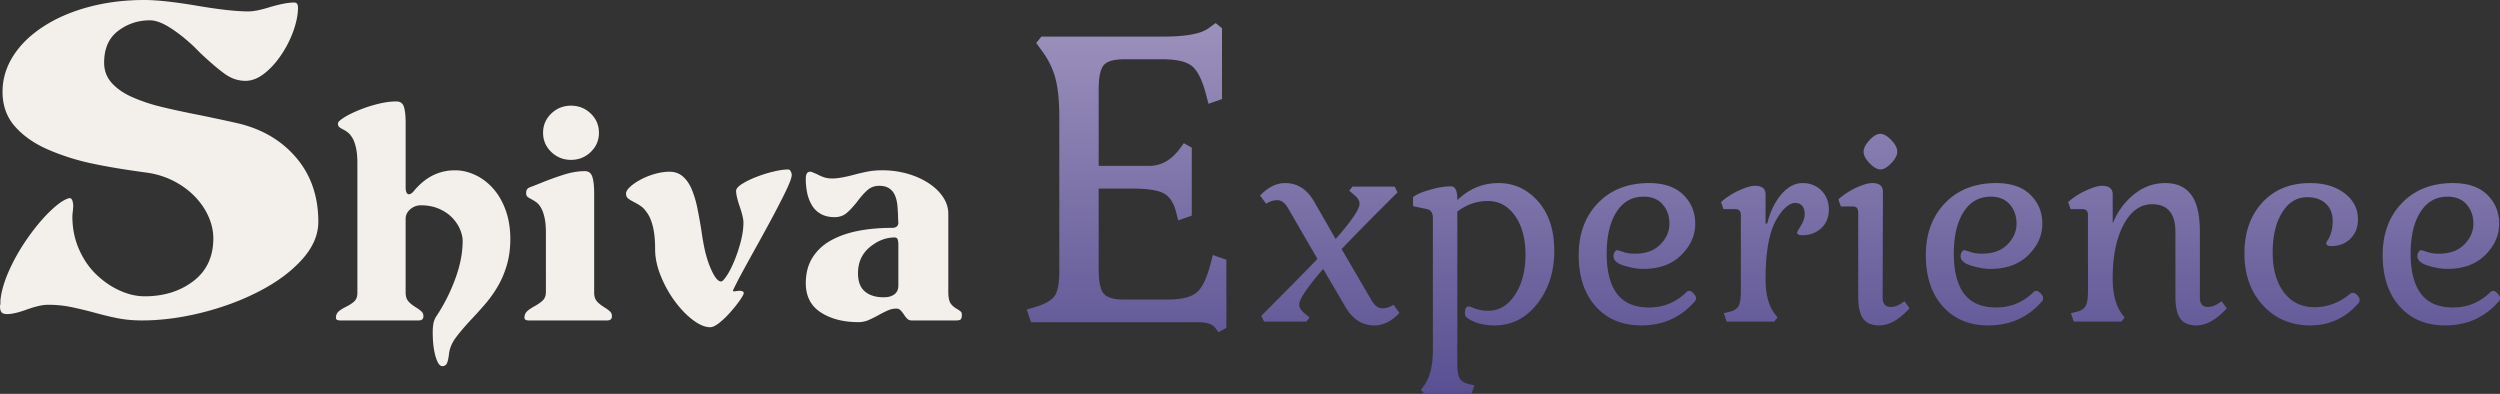
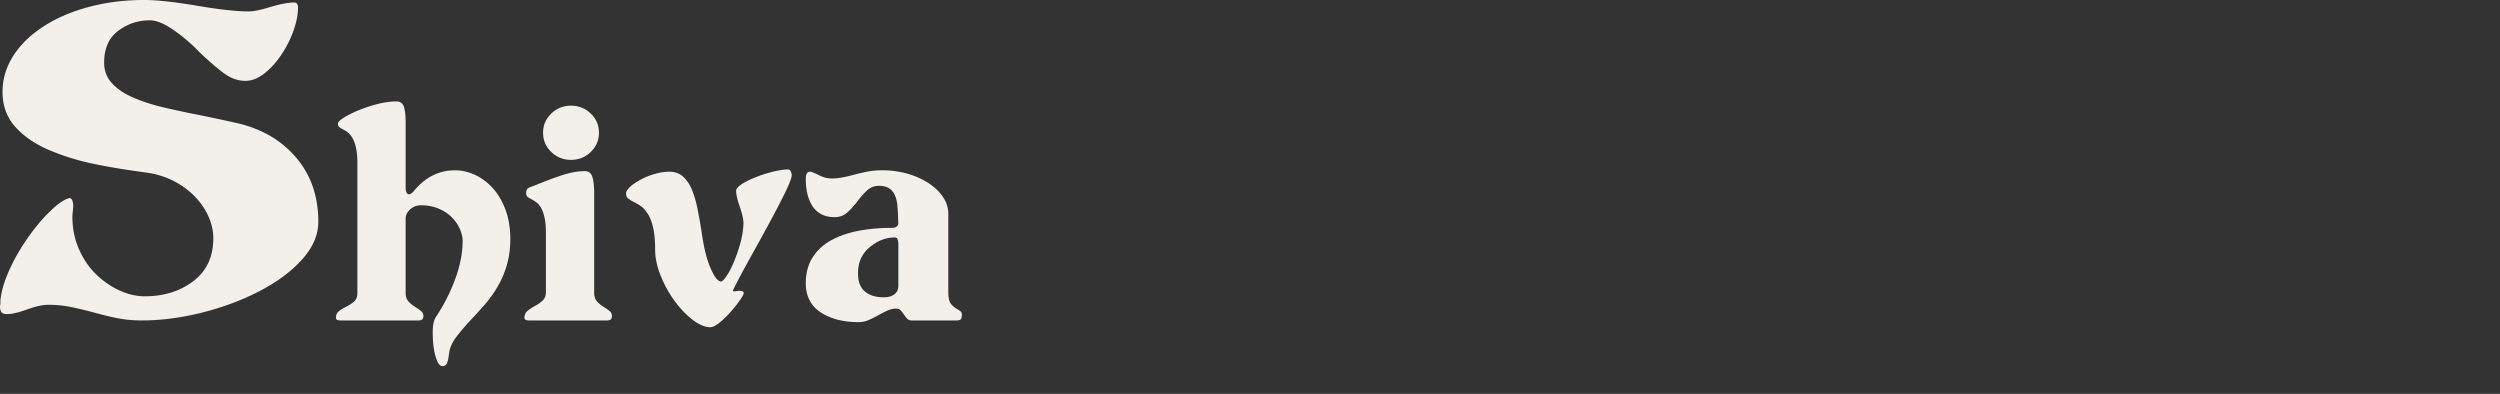
<svg xmlns="http://www.w3.org/2000/svg" width="427.912" height="67.411" viewBox="0 0 427.912 67.411">
  <rect x="0" y="0" width="427.912" height="67.411" fill="#333333" stroke="none" />
  <path fill="#F3F0EB" d="M40.936 21.156c-1.449-.337-3.695-.821-6.738-1.449-2.706-.531-4.939-1.014-6.702-1.449a29.415 29.415 0 0 1-4.854-1.63c-1.474-.652-2.645-1.46-3.514-2.427-.87-.966-1.304-2.125-1.304-3.478 0-2.415.797-4.226 2.391-5.434 1.594-1.207 3.405-1.811 5.434-1.811.966 0 2.101.411 3.405 1.231 1.304.822 2.656 1.884 4.058 3.188l1.159 1.16c1.69 1.594 3.09 2.79 4.203 3.586 1.11.797 2.293 1.195 3.55 1.195 1.062 0 2.125-.41 3.188-1.232 1.062-.82 2.04-1.895 2.934-3.224.894-1.328 1.594-2.717 2.101-4.166s.761-2.753.761-3.913c0-.58-.217-.869-.652-.869-1.014 0-2.416.266-4.202.797-1.548.484-2.754.725-3.624.725-2.029 0-4.903-.313-8.622-.942C29.947.338 26.88 0 24.707 0c-3.381 0-6.557.398-9.528 1.195-2.97.797-5.567 1.92-7.788 3.369C5.168 6.014 3.453 7.692 2.247 9.6 1.039 11.508.435 13.548.435 15.722c0 2.368.725 4.36 2.173 5.978 1.449 1.619 3.356 2.934 5.724 3.948a39.76 39.76 0 0 0 7.499 2.355c2.631.556 5.759 1.075 9.382 1.557 1.642.243 3.163.725 4.564 1.449 1.4.725 2.608 1.619 3.623 2.682 1.014 1.062 1.786 2.209 2.318 3.441.531 1.231.797 2.451.797 3.658 0 3.14-1.136 5.579-3.405 7.318-2.271 1.738-5.048 2.608-8.333 2.608-1.401 0-2.825-.326-4.274-.979-1.449-.652-2.79-1.568-4.021-2.753-1.232-1.183-2.222-2.632-2.971-4.347-.75-1.714-1.123-3.586-1.123-5.615 0-.192.024-.459.073-.797.047-.482.072-.797.072-.941 0-.338-.048-.652-.145-.942-.098-.29-.266-.436-.507-.436-.822.194-1.873.896-3.151 2.103-1.281 1.207-2.572 2.729-3.876 4.564s-2.391 3.72-3.261 5.65C.724 48.156.217 49.894.072 51.44v.579a2.03 2.03 0 0 0-.072.437c0 .436.084.761.253.978.169.218.495.326.979.326.821 0 1.956-.266 3.405-.797 1.497-.53 2.681-.797 3.55-.797 1.304 0 2.523.108 3.659.326 1.134.217 2.523.544 4.166.978 1.739.483 3.212.834 4.42 1.051 1.207.218 2.487.326 3.84.326 3.284 0 6.713-.446 10.289-1.34 3.574-.894 6.87-2.125 9.89-3.695 3.018-1.568 5.445-3.381 7.281-5.435 1.835-2.052 2.753-4.189 2.753-6.411 0-4.299-1.231-7.921-3.695-10.869-2.463-2.945-5.749-4.927-9.854-5.941zm43.47 11.111c-.9-1.016-1.924-1.788-3.067-2.32-1.143-.531-2.294-.797-3.453-.797-2.802 0-5.185 1.225-7.148 3.67-.259.26-.483.404-.677.436a.496.496 0 0 1-.483-.313c-.096-.209-.145-.491-.145-.846V21.035c0-1.19-.096-2.101-.29-2.729s-.628-.942-1.304-.942c-.966 0-2.028.145-3.188.435-1.159.29-2.263.652-3.309 1.087-1.046.435-1.892.862-2.536 1.28-.644.419-.966.741-.966.966 0 .258.064.451.193.58.128.129.354.274.676.435.321.162.611.346.869.556.257.209.507.515.749.917.242.404.442.959.604 1.667.161.708.241 1.578.241 2.608v22.219c0 .645-.169 1.127-.507 1.449-.338.322-.83.645-1.473.966-.58.29-1.007.563-1.28.821-.274.258-.411.611-.411 1.063 0 .289.258.435.773.435h13.379c.547 0 .822-.241.822-.725 0-.321-.097-.579-.29-.772s-.515-.435-.966-.725c-.58-.354-1.023-.709-1.329-1.063s-.459-.853-.459-1.497V37.459c0-.645.266-1.191.797-1.644a2.728 2.728 0 0 1 1.812-.676c1.159 0 2.198.201 3.115.604.918.402 1.674.918 2.271 1.546.596.628 1.039 1.296 1.328 2.005.29.708.435 1.353.435 1.932 0 2.061-.428 4.243-1.28 6.545a30.57 30.57 0 0 1-3.213 6.352 3.278 3.278 0 0 0-.507 1.231 8.391 8.391 0 0 0-.121 1.521c0 1.644.161 3.019.483 4.131.321 1.111.708 1.665 1.159 1.665.354 0 .611-.152.773-.458.161-.307.29-.894.386-1.763.128-.902.5-1.771 1.111-2.608.611-.838 1.529-1.916 2.753-3.236a73.106 73.106 0 0 0 2.536-2.826 19.965 19.965 0 0 0 1.98-2.85c.628-1.078 1.136-2.286 1.522-3.623.386-1.336.579-2.793.579-4.371 0-1.836-.266-3.484-.797-4.951-.528-1.464-1.245-2.705-2.147-3.718zm19.08 20.358c-.58-.354-1.022-.709-1.328-1.063-.307-.354-.459-.853-.459-1.497V33.063c0-1.223-.105-2.157-.314-2.802-.209-.644-.636-.966-1.279-.966-1.096 0-2.247.186-3.454.556a51.306 51.306 0 0 0-4.081 1.473c-.806.322-1.337.531-1.595.628-.386.128-.636.274-.748.434-.113.161-.169.388-.169.677 0 .258.063.452.193.579.128.13.354.274.676.435.354.193.659.388.918.58.258.193.507.491.749.895.24.402.442.958.604 1.666s.241 1.578.241 2.608V49.92c0 .645-.169 1.136-.507 1.474s-.829.684-1.474 1.038c-.579.322-1.007.621-1.28.894-.273.273-.41.636-.41 1.087 0 .289.257.435.773.435h13.379c.548 0 .821-.241.821-.725 0-.321-.097-.579-.29-.772s-.515-.436-.966-.726zm-5.748-25.262c1.32 0 2.446-.45 3.381-1.353.934-.9 1.4-1.996 1.4-3.284s-.467-2.383-1.4-3.285c-.935-.901-2.061-1.352-3.381-1.352-1.321 0-2.447.451-3.381 1.352-.935.902-1.401 1.997-1.401 3.285s.467 2.384 1.401 3.284c.934.903 2.06 1.353 3.381 1.353zm37.193 1.642c-.678 0-1.522.121-2.536.363a22.054 22.054 0 0 0-2.995.942c-.982.386-1.795.789-2.439 1.208-.644.419-.966.805-.966 1.159 0 .58.209 1.482.628 2.706.418 1.224.628 2.124.628 2.704 0 .998-.152 2.085-.459 3.261a25.583 25.583 0 0 1-1.11 3.333c-.435 1.046-.87 1.892-1.305 2.535-.436.645-.749.966-.942.966-.515 0-1.07-.651-1.665-1.956-.597-1.303-1.056-2.856-1.377-4.661a36.167 36.167 0 0 1-.338-2.126 97.326 97.326 0 0 0-.726-3.983 16.943 16.943 0 0 0-.917-3.019c-.387-.935-.895-1.675-1.522-2.223-.628-.547-1.393-.821-2.293-.821-.773 0-1.595.121-2.464.362-.87.242-1.684.564-2.439.966-.758.403-1.37.821-1.836 1.256s-.7.813-.7 1.136c0 .354.097.62.29.796.193.178.531.396 1.014.652.516.259.959.524 1.329.797.369.274.74.701 1.11 1.281.37.579.668 1.359.895 2.343.225.982.338 2.229.338 3.743 0 1.384.313 2.866.941 4.443s1.433 3.035 2.415 4.371c.982 1.337 2.021 2.414 3.115 3.236 1.095.821 2.078 1.232 2.946 1.232.419 0 .942-.25 1.57-.749s1.256-1.103 1.884-1.813c.628-.707 1.167-1.384 1.618-2.028s.677-1.063.677-1.256c0-.258-.259-.386-.773-.386-.064 0-.225.017-.482.048a2.102 2.102 0 0 1-.338.049c-.162 0-.242-.032-.242-.097 0-.097.031-.194.097-.29a75.728 75.728 0 0 1 1.715-3.309 792.227 792.227 0 0 1 2.681-4.854 324.028 324.028 0 0 0 2.366-4.348c.548-1.03 1.07-2.036 1.57-3.02.498-.982.894-1.818 1.184-2.511.29-.692.435-1.184.435-1.473 0-.225-.057-.443-.17-.653-.115-.207-.252-.312-.412-.312zm29.511 24.32a4.906 4.906 0 0 0-.58-.41c-.482-.258-.861-.58-1.135-.966-.274-.387-.411-1.063-.411-2.029V36.588c0-.997-.298-1.947-.894-2.85-.596-.9-1.425-1.697-2.486-2.391-1.063-.692-2.271-1.231-3.624-1.618a15.587 15.587 0 0 0-4.298-.58c-.87 0-1.659.065-2.367.194a32.37 32.37 0 0 0-2.511.579c-1.579.419-2.802.628-3.672.628-.516 0-.975-.064-1.377-.193s-.845-.321-1.328-.58c-.387-.161-.661-.273-.821-.338a.69.69 0 0 0-.289-.048c-.483 0-.725.403-.725 1.208 0 .869.08 1.683.241 2.439s.426 1.448.797 2.077c.37.627.877 1.127 1.521 1.496.644.371 1.433.556 2.367.556.805 0 1.48-.224 2.029-.676.546-.45 1.174-1.127 1.884-2.028.676-.901 1.279-1.57 1.811-2.005s1.167-.652 1.907-.652c.709 0 1.281.145 1.715.435.435.29.757.677.967 1.159.209.483.346.99.41 1.522.064.531.112 1.23.145 2.101 0 .354.016.709.049 1.063 0 .612-.371.918-1.111.918-2.061 0-3.969.169-5.723.507-1.757.338-3.31.879-4.662 1.618-1.353.741-2.415 1.723-3.188 2.946-.772 1.225-1.158 2.689-1.158 4.396 0 2.223.853 3.888 2.56 4.999 1.706 1.111 3.864 1.667 6.473 1.667.58 0 1.118-.105 1.618-.313a20.117 20.117 0 0 0 1.812-.895c.644-.354 1.19-.628 1.642-.821a3.542 3.542 0 0 1 1.4-.289c.258 0 .476.081.652.242.178.161.379.402.604.723.226.356.436.621.628.798.194.178.436.266.726.266h7.632c.417 0 .683-.072.797-.217.112-.145.169-.395.169-.749-.002-.259-.067-.444-.196-.557zm-10.674-4.468c0 .677-.226 1.184-.677 1.522-.451.338-1.063.507-1.835.507-1.353 0-2.423-.33-3.212-.991-.789-.66-1.184-1.697-1.184-3.115 0-1.866.667-3.356 2.005-4.468 1.336-1.111 2.761-1.666 4.274-1.666.257 0 .426.112.508.338.079.226.12.531.12.918v6.955h.001z" />
  <linearGradient id="a" gradientUnits="userSpaceOnUse" x1="293.421" y1="-25.803" x2="293.421" y2="37.657" gradientTransform="matrix(1 0 0 -1 8.4 41.607)">
    <stop offset="0" stop-color="#585092" />
    <stop offset="1" stop-color="#9c91bc" />
  </linearGradient>
-   <path fill="url(#a)" d="M207.19 45.214c-.636 2.451-1.43 4.075-2.383 4.869-.953.795-2.633 1.192-5.039 1.192h-7.354c-1.77 0-2.94-.34-3.507-1.021-.568-.681-.851-2.065-.851-4.154V32.277h5.788c2.496 0 4.256.262 5.277.783 1.021.522 1.736 1.555 2.145 3.098l.409 1.566 2.315-.817V25.263l-1.362-.749-.545.749c-1.498 2.089-3.292 3.132-5.379 3.132h-8.648V15.322c0-2.088.283-3.473.851-4.154.567-.681 1.736-1.021 3.507-1.021h6.605c2.406 0 4.086.398 5.039 1.192.953.795 1.747 2.417 2.383 4.869l.409 1.566 2.315-.817V4.835l-1.089-.885-1.226.885c-1.271.953-3.859 1.43-7.763 1.43h-20.836l-.885 1.089.885 1.226c1.134 1.498 1.929 3.088 2.383 4.766.453 1.68.681 3.881.681 6.605v26.625c0 1.952-.272 3.314-.817 4.086s-1.658 1.408-3.337 1.907l-1.43.409.749 2.179h28.667c1.407 0 2.36.317 2.86.953l.545.749 1.362-.749V44.465l-2.315-.817-.409 1.566zm29.396 7.554c-.667 0-1.263-.434-1.79-1.302l-5.16-8.833c1.581-1.674 3.967-4.106 7.159-7.299l2.417-2.417-.511-.976h-7.206l-.558.697.883.744c.588.496.883.992.883 1.488 0 .93-1.364 2.945-4.091 6.044l-3.626-6.323c-1.24-2.169-2.898-3.254-4.974-3.254-1.55 0-2.991.713-4.324 2.139l1.023 1.395c.62-.402 1.262-.604 1.929-.604.666 0 1.262.434 1.79 1.302l5.067 8.74c-1.798 1.891-5.006 5.145-9.623 9.763l.511.976h7.206l.558-.697-.883-.744c-.589-.495-.883-.992-.883-1.488 0-.899 1.363-2.929 4.091-6.09l3.766 6.416c1.239 2.17 2.898 3.254 4.974 3.254 1.549 0 2.991-.713 4.324-2.138l-1.023-1.395c-.62.401-1.263.602-1.929.602zm19.898-21.432c-2.681 0-5.029.976-7.043 2.929v-.232c0-1.425-.372-2.139-1.116-2.139-1.023 0-2.232.202-3.626.604-1.395.403-2.34.822-2.836 1.255v1.534l2.418.511c.651.155.976.667.976 1.534v22.641c0 2.603-.496 4.603-1.488 5.997l-.558.744.558.697h8.089l.511-1.441-.976-.232c-.775-.186-1.294-.519-1.557-1-.264-.481-.395-1.31-.395-2.487V36.218c1.581-1.209 3.324-1.813 5.23-1.813s3.456.845 4.649 2.534c1.193 1.69 1.79 3.905 1.79 6.648s-.597 5.029-1.79 6.857c-1.193 1.829-2.72 2.743-4.579 2.743-.837 0-1.589-.124-2.255-.372-.667-.248-1.016-.372-1.046-.372-.465 0-.697.388-.697 1.162 0 .372.139.651.418.837 1.239.837 2.789 1.255 4.649 1.255 2.944 0 5.385-1.239 7.322-3.719 1.937-2.479 2.906-5.493 2.906-9.042 0-3.549-.922-6.369-2.766-8.461-1.845-2.093-4.108-3.139-6.788-3.139zm32.681 18.457a.657.657 0 0 0-.488.186c-1.798 1.767-3.936 2.65-6.416 2.65-2.48 0-4.308-.782-5.486-2.348-1.178-1.565-1.767-3.851-1.767-6.857s.558-5.385 1.674-7.136 2.665-2.627 4.649-2.627c1.395 0 2.479.442 3.254 1.325.774.883 1.162 1.984 1.162 3.301 0 1.318-.519 2.503-1.557 3.557-1.039 1.054-2.487 1.581-4.347 1.581-.744 0-1.418-.1-2.022-.302-.604-.201-.961-.302-1.069-.302-.109 0-.232.109-.372.325-.139.217-.209.45-.209.697 0 .713.604 1.255 1.813 1.627 1.209.372 2.309.558 3.301.558 2.727 0 4.889-.79 6.485-2.371s2.394-3.363 2.394-5.346-.682-3.642-2.046-4.974c-1.364-1.332-3.317-1.999-5.858-1.999-3.626 0-6.54 1.139-8.74 3.417-2.201 2.278-3.301 5.253-3.301 8.926s.968 6.594 2.906 8.763c1.937 2.17 4.533 3.254 7.787 3.254 3.75 0 6.818-1.379 9.205-4.138.124-.124.186-.302.186-.535 0-.232-.139-.495-.418-.79-.278-.295-.518-.442-.72-.442zm19.363-18.457c-1.302 0-2.503.636-3.603 1.906-1.101 1.271-1.914 2.945-2.441 5.021h-.279v-4.974c0-.992-.604-1.488-1.813-1.488-.651 0-1.557.264-2.72.79a12.052 12.052 0 0 0-3.092 1.999l.418 1.209h2.046c.62 0 .93.341.93 1.023v13.064c0 1.178-.132 2.007-.395 2.487-.264.481-.783.814-1.557 1l-.976.232.511 1.441h8.136l.558-.697-.558-.744c-.992-1.363-1.488-3.301-1.488-5.811 0-4.68.62-8.089 1.86-10.228.558-.96 1.116-1.674 1.674-2.139.558-.465 1.076-.697 1.557-.697.48 0 .867.163 1.162.488.294.325.442.798.442 1.418 0 .62-.217 1.286-.651 1.999-.435.713-.651 1.085-.651 1.116 0 .341.294.511.883.511 1.302 0 2.386-.402 3.254-1.209.867-.806 1.302-1.867 1.302-3.185 0-1.317-.426-2.402-1.278-3.254-.853-.851-1.929-1.278-3.231-1.278zm13.335-2.338c.558 0 1.178-.356 1.86-1.069.681-.713 1.023-1.371 1.023-1.976s-.341-1.263-1.023-1.976-1.31-1.069-1.883-1.069c-.574 0-1.193.365-1.86 1.093-.667.729-1 1.387-1 1.976s.341 1.24 1.023 1.953c.682.712 1.302 1.068 1.86 1.068zm1.774 23.538c-.93 0-1.395-.527-1.395-1.581l.047-18.131c0-.992-.604-1.488-1.813-1.488-.682 0-1.597.264-2.743.79a12.158 12.158 0 0 0-3.068 1.999l.418 1.209h2.046c.62 0 .93.341.93 1.023v14.412c0 1.736.279 2.991.837 3.766.558.775 1.472 1.162 2.743 1.162 1.704 0 3.44-.976 5.207-2.929l-.883-1.209c-.807.651-1.582.977-2.326.977zm24.942-2.743a.657.657 0 0 0-.488.186c-1.798 1.767-3.936 2.65-6.416 2.65-2.48 0-4.308-.782-5.486-2.348-1.178-1.565-1.767-3.851-1.767-6.857s.558-5.385 1.674-7.136 2.665-2.627 4.649-2.627c1.395 0 2.479.442 3.254 1.325.774.883 1.162 1.984 1.162 3.301 0 1.318-.519 2.503-1.557 3.557-1.039 1.054-2.487 1.581-4.347 1.581-.744 0-1.418-.1-2.022-.302-.604-.201-.961-.302-1.069-.302-.109 0-.232.109-.372.325-.139.217-.209.45-.209.697 0 .713.604 1.255 1.813 1.627 1.209.372 2.309.558 3.301.558 2.727 0 4.889-.79 6.485-2.371s2.394-3.363 2.394-5.346-.682-3.642-2.046-4.974c-1.364-1.332-3.317-1.999-5.858-1.999-3.626 0-6.54 1.139-8.74 3.417-2.201 2.278-3.301 5.253-3.301 8.926s.968 6.594 2.906 8.763c1.937 2.17 4.533 3.254 7.787 3.254 3.75 0 6.818-1.379 9.205-4.138.124-.124.186-.302.186-.535 0-.232-.139-.495-.418-.79-.278-.295-.519-.442-.72-.442zm29.358 2.743c-.93 0-1.395-.527-1.395-1.581v-11.25c0-2.913-.496-5.036-1.488-6.369-.992-1.332-2.472-1.999-4.44-1.999-1.969 0-3.758.651-5.37 1.953s-2.821 2.96-3.626 4.974V33.29c0-.992-.604-1.488-1.813-1.488-.651 0-1.557.264-2.72.79a12.052 12.052 0 0 0-3.092 1.999l.418 1.209h2.046c.62 0 .93.341.93 1.023v13.063c0 1.178-.132 2.007-.395 2.487-.264.481-.783.814-1.557 1l-.976.232.511 1.441h8.136l.558-.697-.558-.744c-.992-1.395-1.488-3.394-1.488-5.997 0-3.75.62-6.795 1.86-9.135 1.239-2.34 2.866-3.51 4.881-3.51 2.665 0 3.998 1.581 3.998 4.742V50.77c0 1.736.279 2.991.837 3.766.558.775 1.472 1.162 2.743 1.162 1.704 0 3.44-.976 5.207-2.929l-.883-1.209c-.836.65-1.611.976-2.324.976zm24.826-2.418c-.217 0-.372.047-.465.139-1.86 1.55-3.898 2.325-6.113 2.325-2.216 0-3.968-.844-5.253-2.534-1.286-1.689-1.929-3.959-1.929-6.811 0-2.851.542-5.144 1.627-6.88 1.085-1.735 2.51-2.603 4.277-2.603 1.332 0 2.394.365 3.185 1.093.79.729 1.185 1.728 1.185 2.999 0 1.271-.279 2.356-.837 3.254-.186.279-.279.45-.279.511 0 .341.294.511.883.511 1.332 0 2.425-.426 3.278-1.279.852-.852 1.278-1.945 1.278-3.278 0-1.828-.767-3.324-2.301-4.486-1.534-1.162-3.495-1.743-5.881-1.743-3.41 0-6.137 1.108-8.182 3.324-2.046 2.216-3.068 5.13-3.068 8.74 0 3.611 1.053 6.563 3.161 8.856 2.107 2.294 4.812 3.44 8.113 3.44s6.067-1.286 8.298-3.859c.093-.093.14-.263.14-.511s-.132-.511-.395-.79c-.265-.278-.506-.418-.722-.418zm24.732.117c-.279-.294-.519-.442-.721-.442s-.365.062-.488.186c-1.798 1.767-3.936 2.65-6.416 2.65-2.48 0-4.308-.782-5.486-2.348-1.178-1.565-1.767-3.851-1.767-6.857 0-3.006.558-5.385 1.674-7.136s2.665-2.627 4.649-2.627c1.395 0 2.479.442 3.254 1.325.774.883 1.162 1.984 1.162 3.301 0 1.318-.519 2.503-1.557 3.557-1.039 1.054-2.487 1.581-4.347 1.581-.744 0-1.418-.1-2.022-.302-.604-.201-.961-.302-1.069-.302-.109 0-.232.109-.372.325-.139.217-.209.45-.209.697 0 .713.604 1.255 1.813 1.627 1.209.372 2.309.558 3.301.558 2.727 0 4.889-.79 6.485-2.371s2.394-3.363 2.394-5.346-.682-3.642-2.046-4.974c-1.364-1.332-3.317-1.999-5.858-1.999-3.626 0-6.54 1.139-8.74 3.417-2.201 2.278-3.301 5.253-3.301 8.926s.968 6.594 2.906 8.763c1.937 2.17 4.533 3.254 7.787 3.254 3.75 0 6.818-1.379 9.205-4.138.124-.124.186-.302.186-.535.001-.232-.138-.495-.417-.79z" />
</svg>